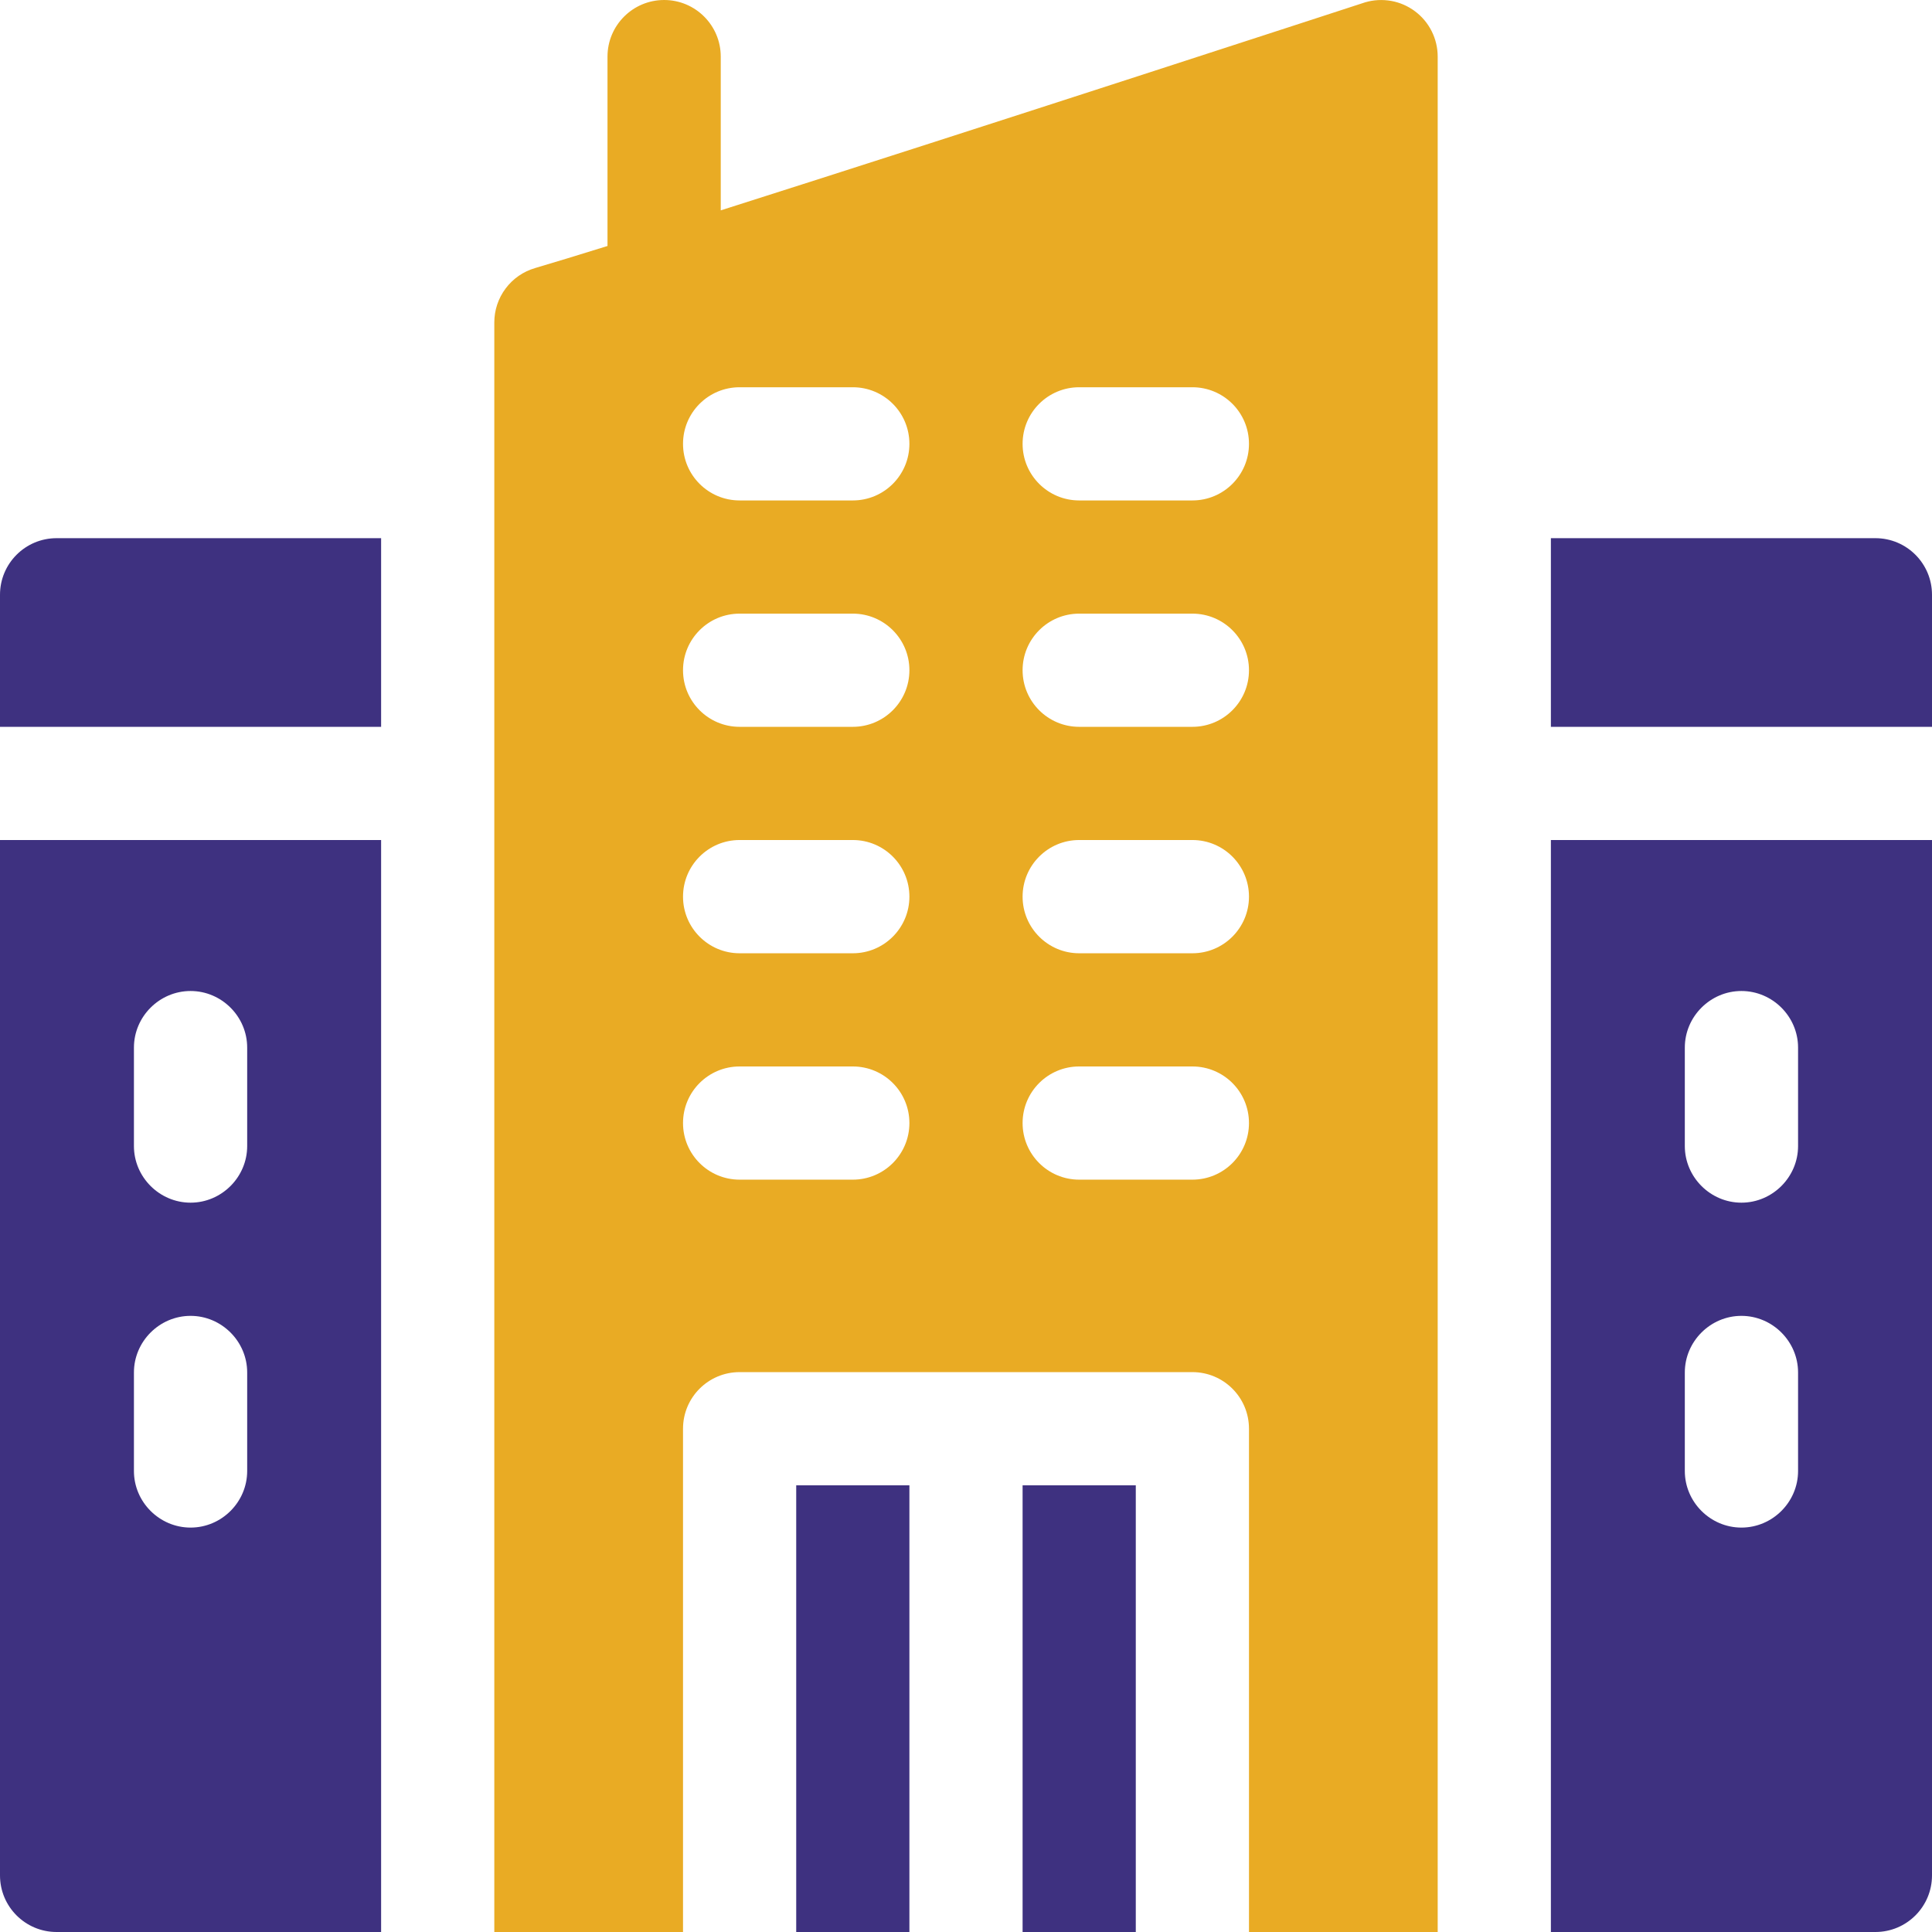
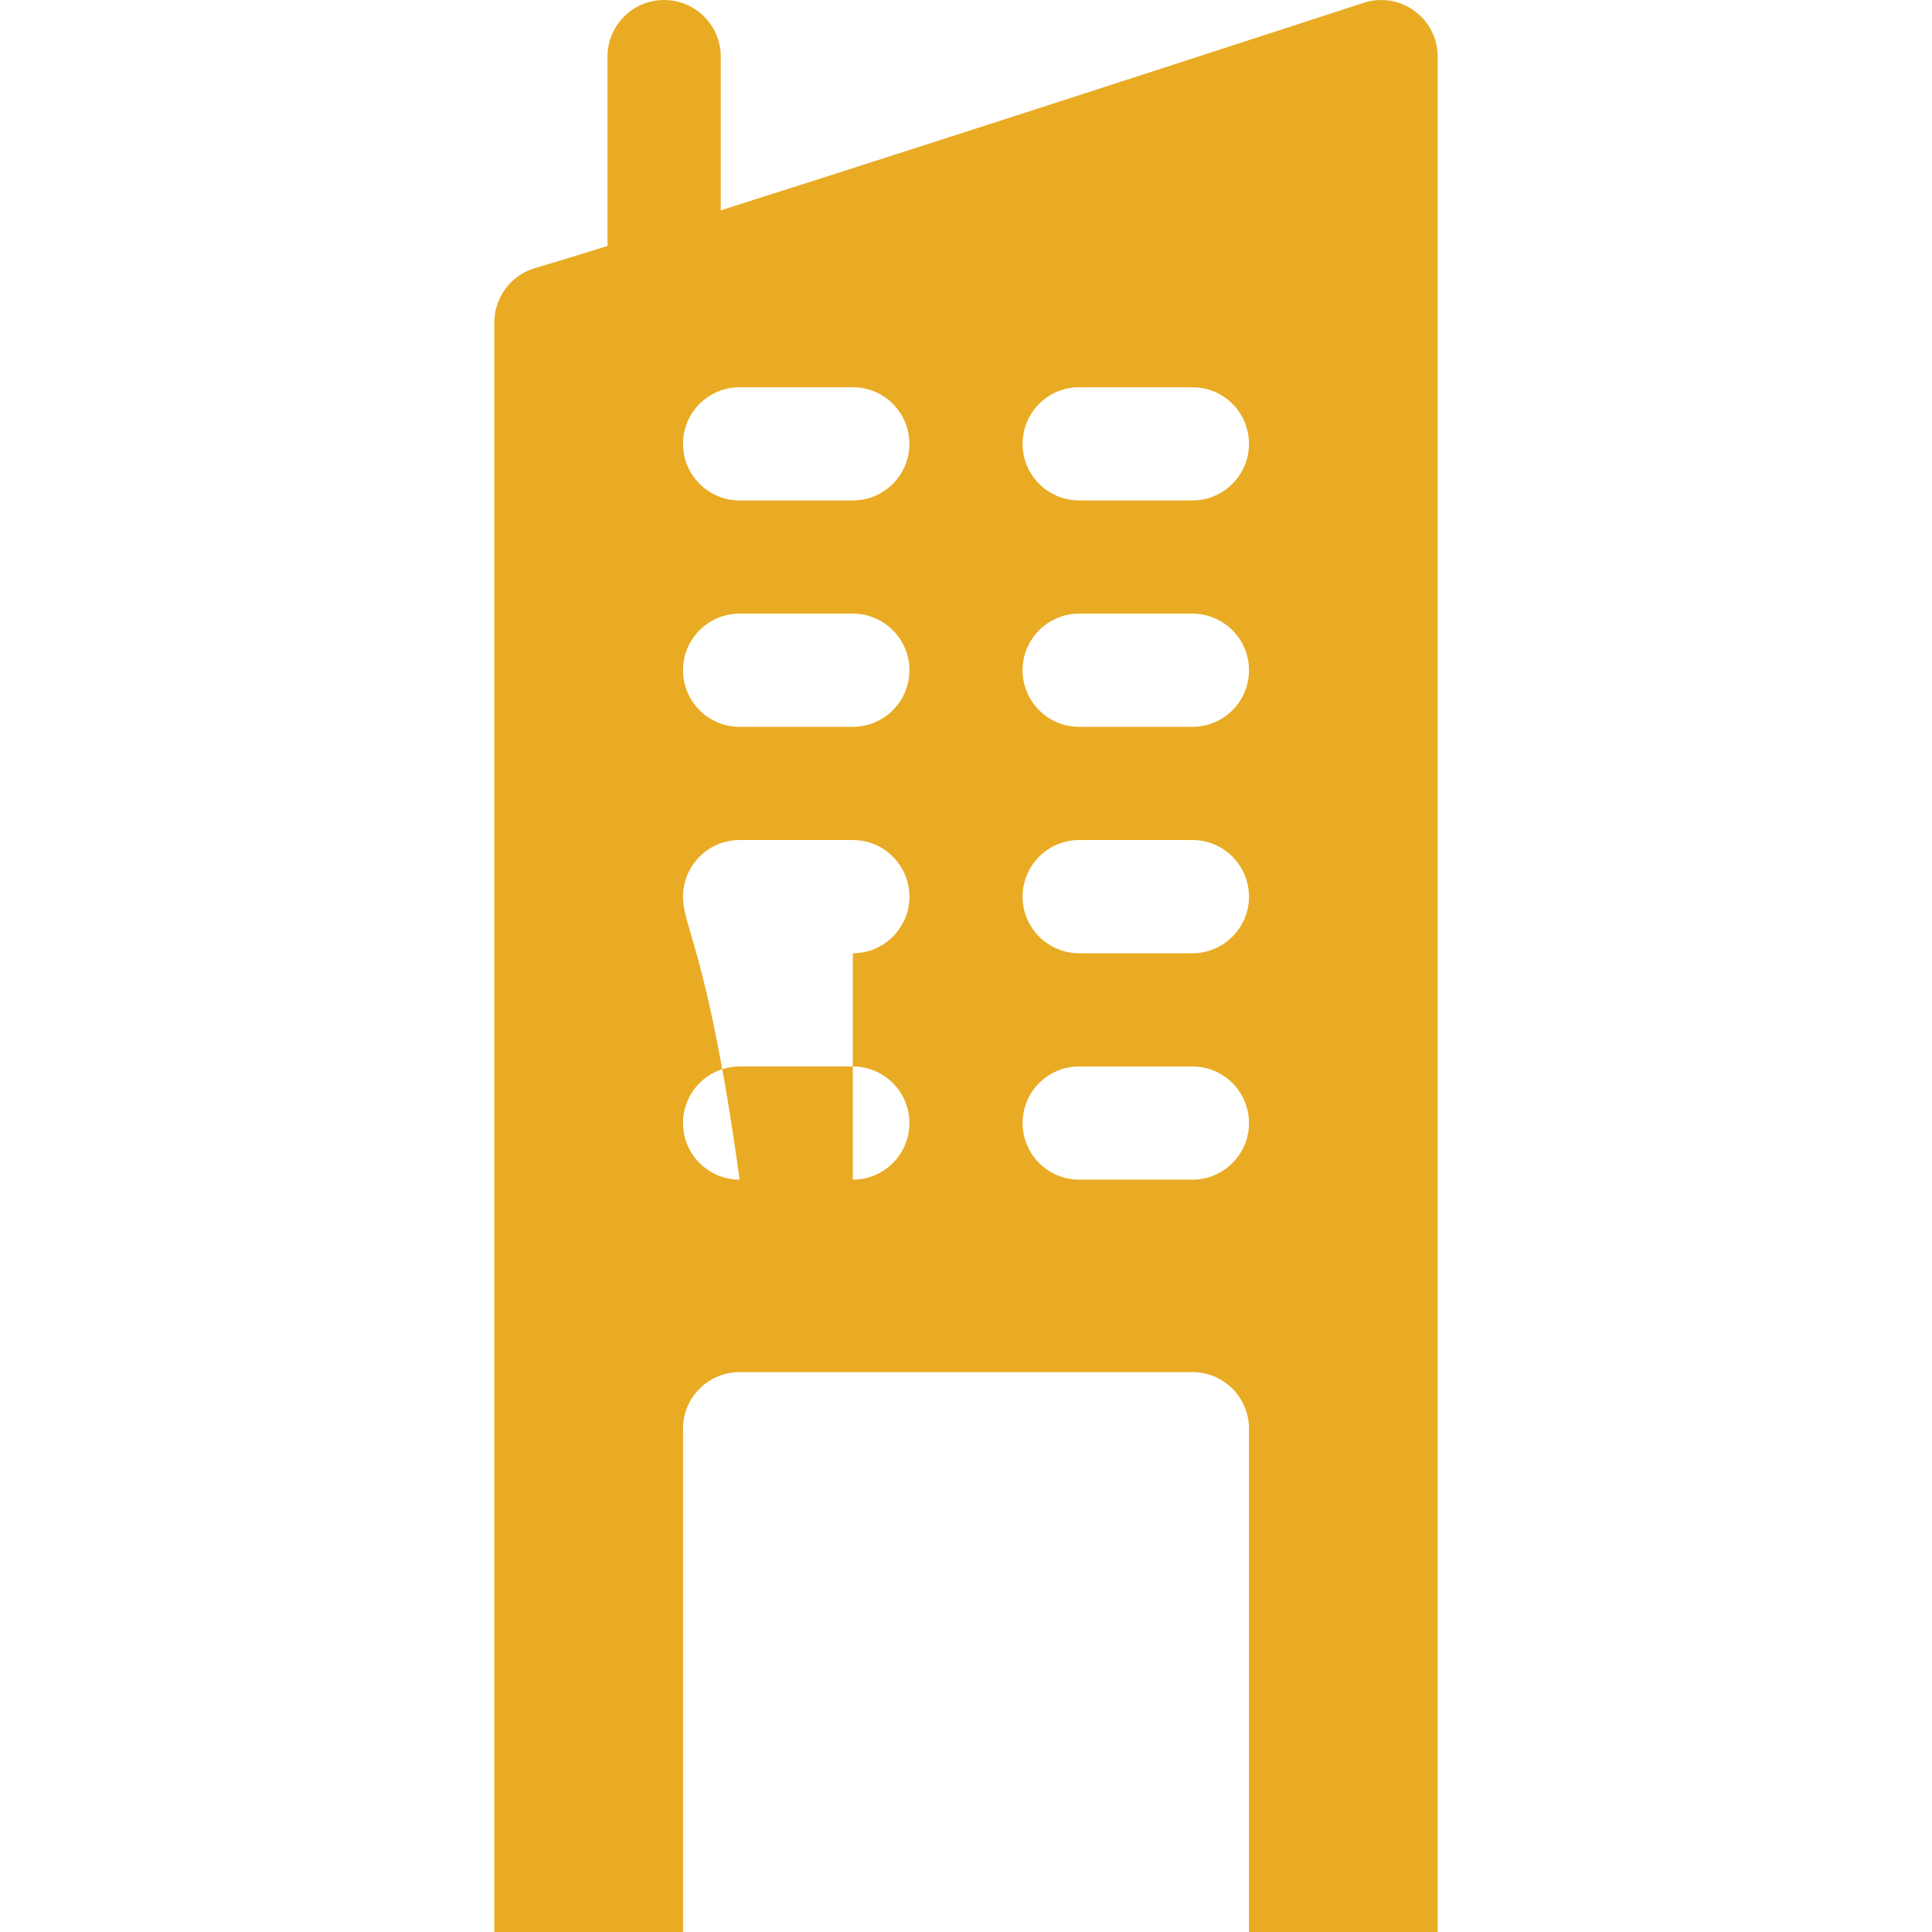
<svg xmlns="http://www.w3.org/2000/svg" width="34" height="34" viewBox="0 0 34 34" fill="none">
-   <path d="M0 33.004C0 33.554 0.446 34 0.996 34H6.707V14.783H0V33.004ZM2.357 18.436C2.357 17.889 2.807 17.44 3.354 17.44C3.9 17.44 4.35 17.889 4.35 18.436V20.169C4.35 20.715 3.9 21.165 3.354 21.165C2.807 21.165 2.357 20.715 2.357 20.169V18.436ZM2.357 24.153C2.357 23.607 2.807 23.157 3.354 23.157C3.9 23.157 4.35 23.607 4.35 24.153V25.887C4.35 26.434 3.9 26.883 3.354 26.883C2.807 26.883 2.357 26.434 2.357 25.887V24.153ZM0 10.467V12.791H6.707V9.471H0.996C0.446 9.471 0 9.917 0 10.467ZM33.004 9.471H27.293V12.791H34V10.467C34 9.917 33.554 9.471 33.004 9.471ZM27.293 34H33.004C33.554 34 34 33.554 34 33.004V14.783H27.293V34ZM29.65 18.436C29.65 17.889 30.1 17.44 30.646 17.44C31.193 17.44 31.643 17.889 31.643 18.436V20.169C31.643 20.715 31.193 21.165 30.646 21.165C30.1 21.165 29.65 20.715 29.65 20.169V18.436ZM29.65 24.153C29.65 23.607 30.1 23.157 30.646 23.157C31.193 23.157 31.643 23.607 31.643 24.153V25.887C31.643 26.434 31.193 26.883 30.646 26.883C30.1 26.883 29.65 26.434 29.65 25.887V24.153ZM17.996 26.139H19.988V34H17.996V26.139ZM14.012 26.139H16.004V34H14.012V26.139Z" fill="#3E3180" />
-   <path d="M24.902 0.199C24.778 0.106 24.634 0.043 24.482 0.016C24.329 -0.011 24.173 -0.003 24.024 0.041C24.024 0.041 17.179 2.274 12.684 3.702V0.996C12.684 0.446 12.237 0 11.688 0C11.138 0 10.691 0.446 10.691 0.996V4.329C10.167 4.492 9.731 4.625 9.415 4.718C9.208 4.779 9.027 4.904 8.898 5.077C8.769 5.249 8.699 5.458 8.699 5.674V34H12.02V25.143C12.02 24.592 12.466 24.147 13.016 24.147H20.984C21.534 24.147 21.98 24.592 21.98 25.143V34H25.301V0.996C25.301 0.682 25.153 0.386 24.902 0.199ZM15.008 20.76H13.016C12.466 20.76 12.02 20.314 12.02 19.764C12.02 19.213 12.466 18.768 13.016 18.768H15.008C15.558 18.768 16.004 19.213 16.004 19.764C16.004 20.314 15.558 20.76 15.008 20.76ZM15.008 16.776H13.016C12.466 16.776 12.02 16.329 12.02 15.78C12.02 15.229 12.466 14.783 13.016 14.783H15.008C15.558 14.783 16.004 15.229 16.004 15.78C16.004 16.329 15.558 16.776 15.008 16.776ZM15.008 12.791H13.016C12.466 12.791 12.02 12.345 12.02 11.795C12.02 11.245 12.466 10.799 13.016 10.799H15.008C15.558 10.799 16.004 11.245 16.004 11.795C16.004 12.345 15.558 12.791 15.008 12.791ZM15.008 8.807H13.016C12.466 8.807 12.02 8.361 12.02 7.811C12.02 7.26 12.466 6.815 13.016 6.815H15.008C15.558 6.815 16.004 7.26 16.004 7.811C16.004 8.361 15.558 8.807 15.008 8.807ZM20.984 20.76H18.992C18.442 20.76 17.996 20.314 17.996 19.764C17.996 19.213 18.442 18.768 18.992 18.768H20.984C21.534 18.768 21.98 19.213 21.98 19.764C21.98 20.314 21.534 20.76 20.984 20.76ZM20.984 16.776H18.992C18.442 16.776 17.996 16.329 17.996 15.78C17.996 15.229 18.442 14.783 18.992 14.783H20.984C21.534 14.783 21.98 15.229 21.98 15.78C21.98 16.329 21.534 16.776 20.984 16.776ZM20.984 12.791H18.992C18.442 12.791 17.996 12.345 17.996 11.795C17.996 11.245 18.442 10.799 18.992 10.799H20.984C21.534 10.799 21.98 11.245 21.98 11.795C21.98 12.345 21.534 12.791 20.984 12.791ZM20.984 8.807H18.992C18.442 8.807 17.996 8.361 17.996 7.811C17.996 7.26 18.442 6.815 18.992 6.815H20.984C21.534 6.815 21.98 7.26 21.98 7.811C21.98 8.361 21.534 8.807 20.984 8.807Z" fill="#E9AB24" />
+   <path d="M24.902 0.199C24.778 0.106 24.634 0.043 24.482 0.016C24.329 -0.011 24.173 -0.003 24.024 0.041C24.024 0.041 17.179 2.274 12.684 3.702V0.996C12.684 0.446 12.237 0 11.688 0C11.138 0 10.691 0.446 10.691 0.996V4.329C10.167 4.492 9.731 4.625 9.415 4.718C9.208 4.779 9.027 4.904 8.898 5.077C8.769 5.249 8.699 5.458 8.699 5.674V34H12.02V25.143C12.02 24.592 12.466 24.147 13.016 24.147H20.984C21.534 24.147 21.98 24.592 21.98 25.143V34H25.301V0.996C25.301 0.682 25.153 0.386 24.902 0.199ZM15.008 20.76H13.016C12.466 20.76 12.02 20.314 12.02 19.764C12.02 19.213 12.466 18.768 13.016 18.768H15.008C15.558 18.768 16.004 19.213 16.004 19.764C16.004 20.314 15.558 20.76 15.008 20.76ZH13.016C12.466 16.776 12.02 16.329 12.02 15.78C12.02 15.229 12.466 14.783 13.016 14.783H15.008C15.558 14.783 16.004 15.229 16.004 15.78C16.004 16.329 15.558 16.776 15.008 16.776ZM15.008 12.791H13.016C12.466 12.791 12.02 12.345 12.02 11.795C12.02 11.245 12.466 10.799 13.016 10.799H15.008C15.558 10.799 16.004 11.245 16.004 11.795C16.004 12.345 15.558 12.791 15.008 12.791ZM15.008 8.807H13.016C12.466 8.807 12.02 8.361 12.02 7.811C12.02 7.26 12.466 6.815 13.016 6.815H15.008C15.558 6.815 16.004 7.26 16.004 7.811C16.004 8.361 15.558 8.807 15.008 8.807ZM20.984 20.76H18.992C18.442 20.76 17.996 20.314 17.996 19.764C17.996 19.213 18.442 18.768 18.992 18.768H20.984C21.534 18.768 21.98 19.213 21.98 19.764C21.98 20.314 21.534 20.76 20.984 20.76ZM20.984 16.776H18.992C18.442 16.776 17.996 16.329 17.996 15.78C17.996 15.229 18.442 14.783 18.992 14.783H20.984C21.534 14.783 21.98 15.229 21.98 15.78C21.98 16.329 21.534 16.776 20.984 16.776ZM20.984 12.791H18.992C18.442 12.791 17.996 12.345 17.996 11.795C17.996 11.245 18.442 10.799 18.992 10.799H20.984C21.534 10.799 21.98 11.245 21.98 11.795C21.98 12.345 21.534 12.791 20.984 12.791ZM20.984 8.807H18.992C18.442 8.807 17.996 8.361 17.996 7.811C17.996 7.26 18.442 6.815 18.992 6.815H20.984C21.534 6.815 21.98 7.26 21.98 7.811C21.98 8.361 21.534 8.807 20.984 8.807Z" fill="#E9AB24" />
</svg>